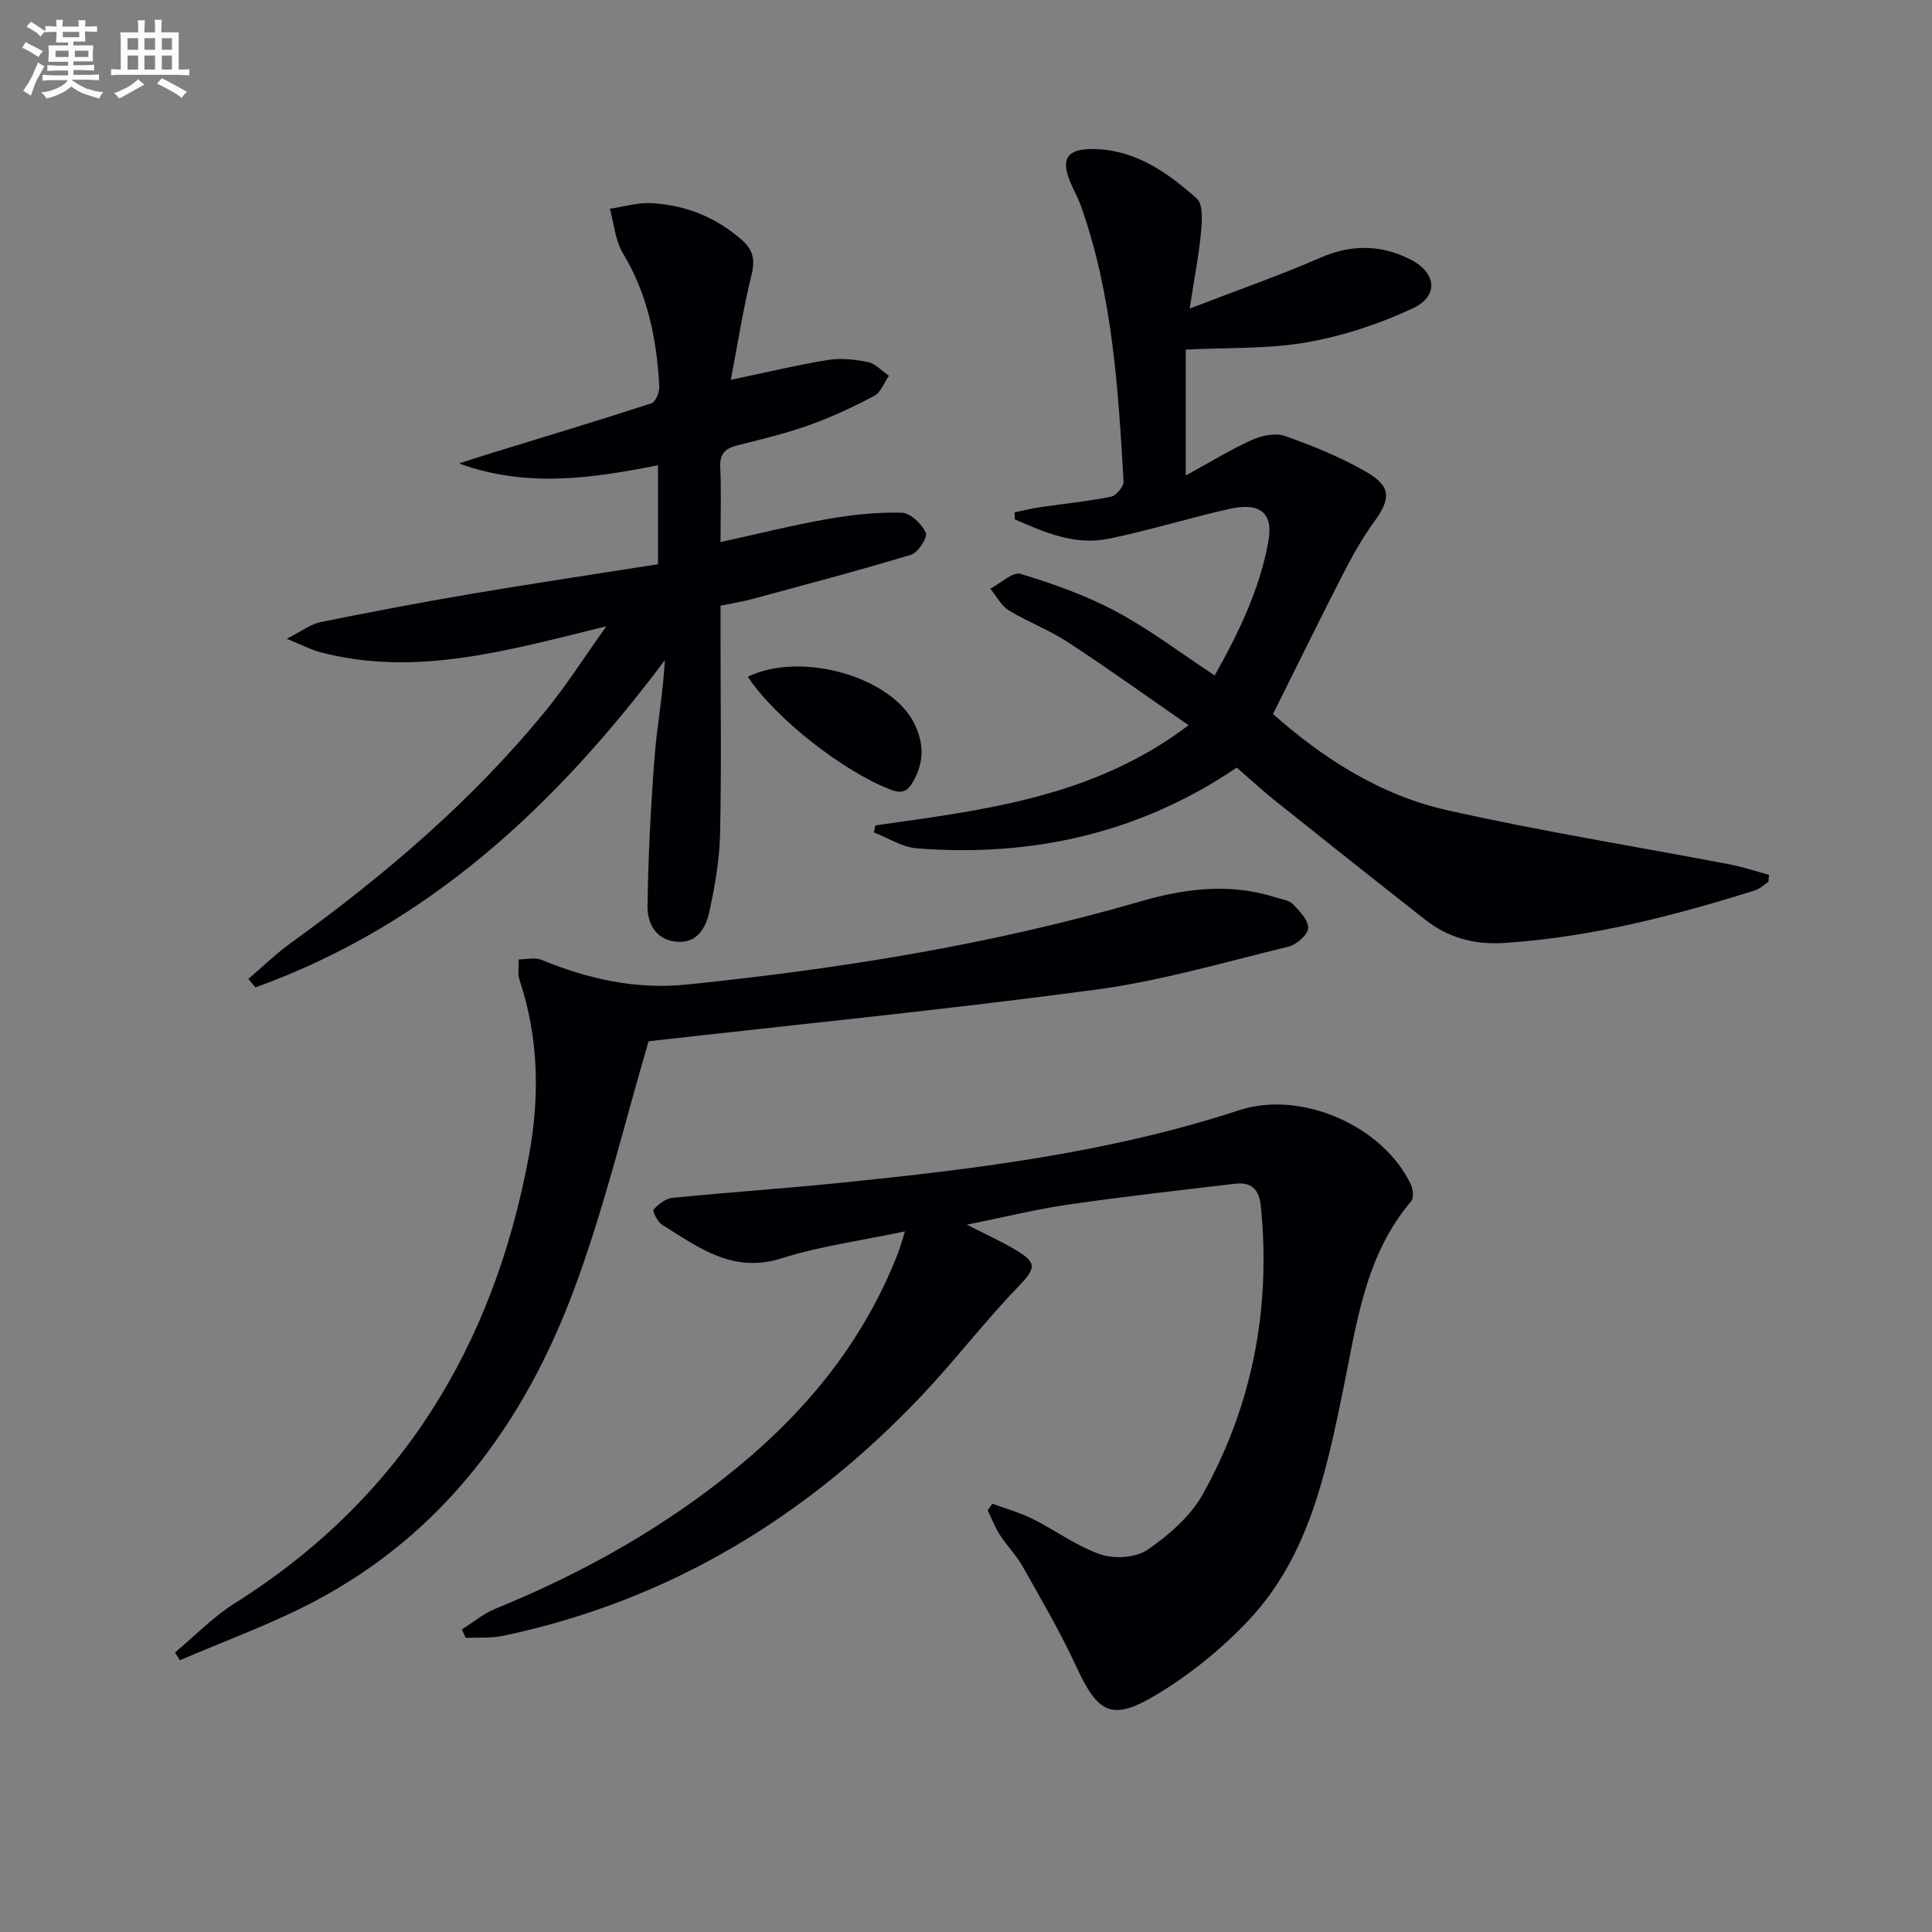
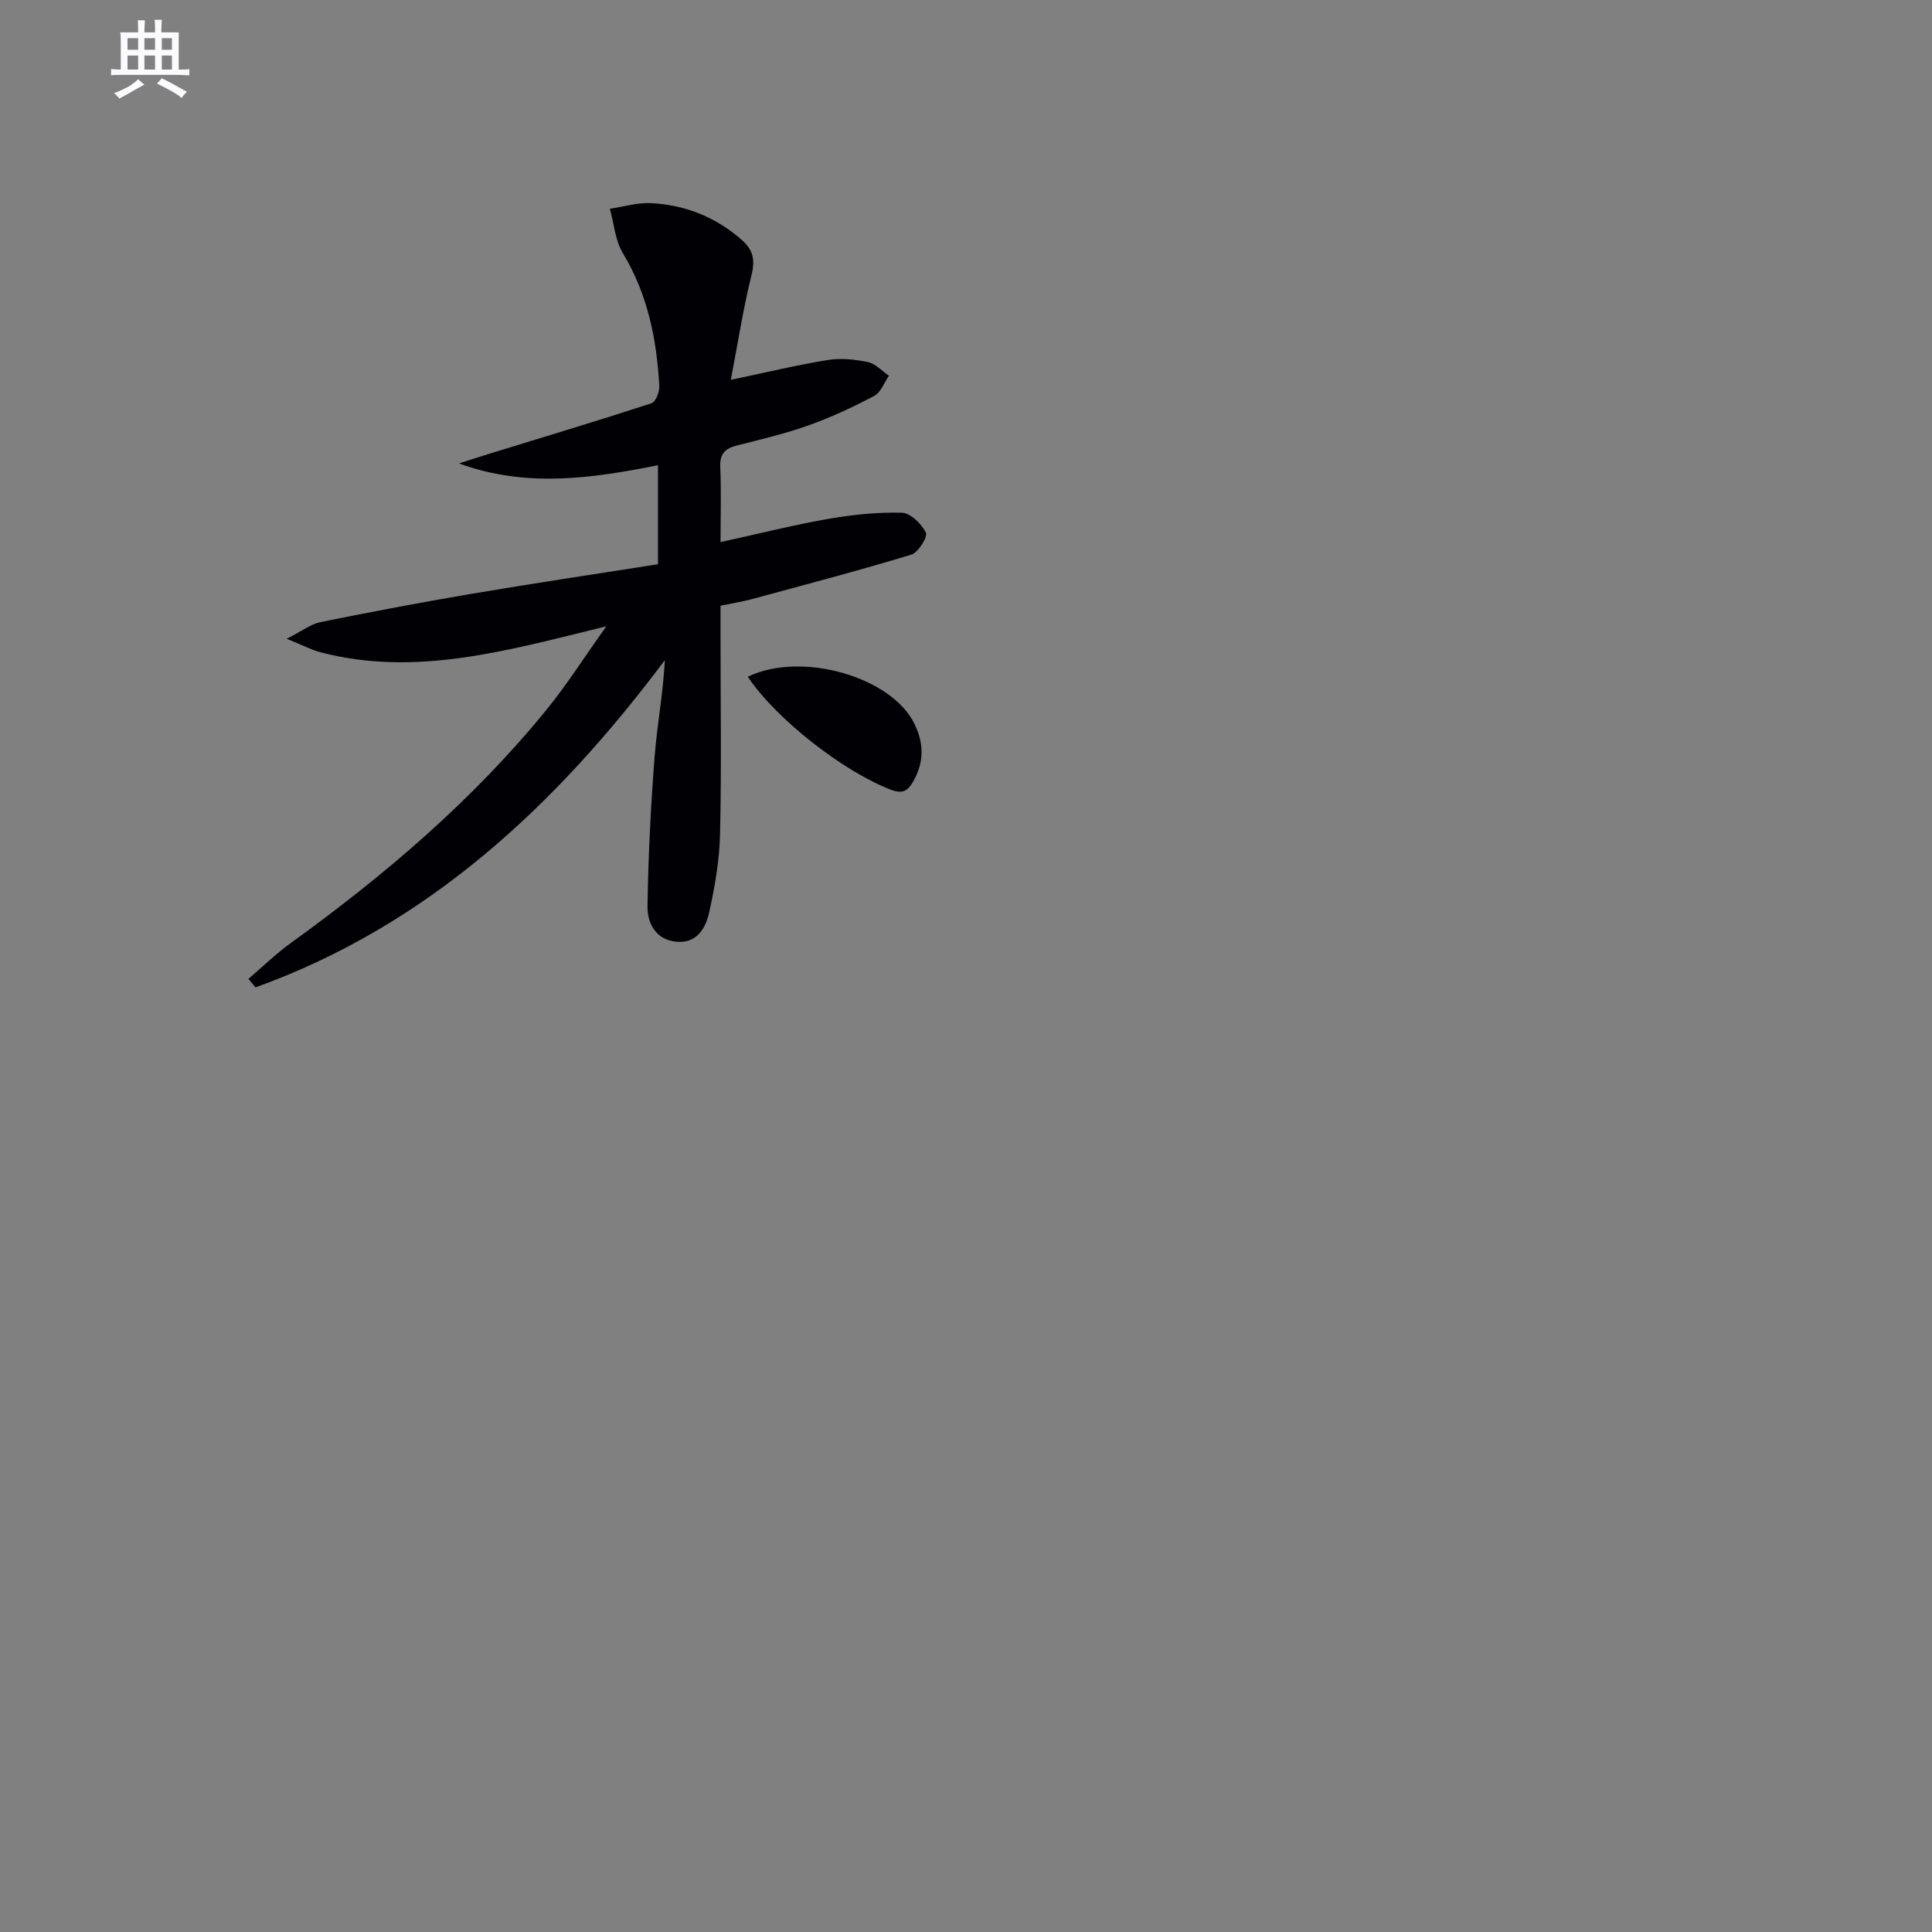
<svg xmlns="http://www.w3.org/2000/svg" enable-background="new 0 0 400 400" viewBox="0 0 400 400">
  <rect x="0" y="0" width="400" height="400" fill="#808080" stroke="none" />
  <g fill="#010105">
-     <path d="m205.46 311.33c2.79 1.03 5.71 1.83 8.35 3.15 4.74 2.36 9.12 5.67 14.07 7.35 2.88.98 7.33.68 9.73-.98 4.39-3.04 8.87-6.91 11.42-11.49 10.29-18.47 14.11-38.45 12.02-59.56-.37-3.73-2.05-5.11-5.43-4.71-11.52 1.36-23.06 2.65-34.54 4.32-6.7.97-13.31 2.62-20.9 4.15 3.58 1.82 6.62 3.21 9.5 4.87 5.28 3.04 4.94 4.03.75 8.38-6.8 7.06-12.77 14.92-19.51 22.04-23.93 25.28-52.5 42.64-86.83 49.84-2.48.52-5.12.3-7.68.42-.26-.59-.51-1.17-.77-1.76 2.29-1.44 4.42-3.25 6.88-4.26 18.3-7.45 35.35-17.03 50.59-29.65 14.45-11.97 25.91-26.25 32.78-43.92.47-1.22.81-2.49 1.47-4.57-8.95 1.89-17.49 3.02-25.58 5.58-10.11 3.2-17.17-2.29-24.69-6.95-.95-.59-2.05-2.85-1.77-3.16 1-1.11 2.5-2.28 3.91-2.42 11.57-1.15 23.18-1.93 34.75-3.11 27.91-2.83 55.72-6.24 82.57-15.03 12.83-4.2 29.8 3.2 35.56 15.39.46.98.64 2.79.06 3.46-9.67 11.37-11.29 25.53-14.15 39.35-3.51 16.95-7.07 34.15-19.43 47.32-5.6 5.96-12.2 11.32-19.21 15.52-9.27 5.56-12.08 3.83-16.61-5.98-3.26-7.07-7.23-13.83-11.06-20.63-1.3-2.3-3.23-4.24-4.67-6.47-1.03-1.59-1.71-3.4-2.55-5.12.34-.44.65-.9.97-1.37z" />
-     <path d="m181.23 170.89c22.5-3.19 45.19-5.81 64.85-20.74-8.64-5.98-16.69-11.76-24.97-17.19-3.87-2.53-8.31-4.18-12.26-6.6-1.59-.98-2.56-2.95-3.82-4.48 2.12-1.1 4.65-3.56 6.29-3.06 6.77 2.06 13.55 4.46 19.77 7.79 6.99 3.74 13.38 8.61 20.4 13.24 4.96-8.85 9.37-17.88 11.14-27.93 1-5.71-1.76-7.99-8.12-6.55-8.41 1.89-16.66 4.48-25.1 6.19-6.92 1.4-13.19-1.37-19.31-4.03-.01-.49-.03-.97-.04-1.46 1.75-.36 3.49-.8 5.26-1.06 4.91-.72 9.86-1.2 14.72-2.18 1.07-.22 2.64-2.14 2.58-3.19-1.12-19.24-2.28-38.49-8.79-56.9-.5-1.41-1.19-2.74-1.82-4.1-2.71-5.77-1.3-8.07 5.21-7.76 8.26.4 14.71 5.01 20.55 10.22 1.34 1.19 1.11 4.63.89 6.96-.44 4.74-1.37 9.43-2.35 15.83 9.95-3.84 18.63-6.86 27.03-10.52 6.44-2.81 12.58-2.74 18.63.33 5.44 2.75 5.98 7.56.58 10.11-6.93 3.26-14.48 5.75-22.02 7.07-8.07 1.41-16.44 1.06-25.03 1.5v26.07c4.99-2.74 9.19-5.33 13.65-7.35 2.04-.92 4.89-1.54 6.86-.84 5.76 2.03 11.51 4.36 16.79 7.4 5.3 3.05 5.2 5.56 1.69 10.39-2.43 3.34-4.48 7-6.37 10.68-4.85 9.44-9.51 18.98-14.56 29.1 10.16 8.99 22 16.75 35.96 19.89 19.41 4.37 39.09 7.51 58.65 11.25 2.73.52 5.39 1.43 8.08 2.16-.04.48-.08.95-.12 1.43-.9.6-1.72 1.45-2.71 1.76-16.98 5.33-34.14 9.75-52.02 10.91-6.16.4-11.54-1.07-16.3-4.8-10.34-8.11-20.63-16.28-30.9-24.49-2.72-2.17-5.29-4.55-8.15-7.02-20.07 13.61-42.36 18.58-66.24 16.72-3.02-.24-5.91-2.15-8.87-3.29.09-.49.19-.98.29-1.46z" />
    <path d="m125.53 129.67c-20.49 5.02-39.43 10.54-59.2 5.37-1.87-.49-3.62-1.43-6.97-2.79 3.15-1.59 4.96-3.03 6.98-3.44 10.38-2.11 20.8-4.09 31.24-5.86 12.75-2.16 25.55-4.07 38.65-6.13 0-6.88 0-13.56 0-20.5-13.89 2.78-27.41 4.68-41.19-.37 2.05-.66 4.09-1.34 6.15-1.97 11.24-3.46 22.5-6.84 33.68-10.48.87-.28 1.7-2.36 1.63-3.56-.53-9.7-2.4-19.01-7.55-27.54-1.59-2.64-1.83-6.1-2.68-9.19 2.88-.41 5.78-1.31 8.63-1.15 6.97.39 13.21 2.85 18.58 7.52 2.48 2.15 2.9 4.21 2.1 7.42-1.74 7.02-2.84 14.19-4.27 21.64 7.44-1.56 13.72-3.08 20.09-4.11 2.69-.43 5.61-.13 8.3.44 1.58.33 2.9 1.84 4.34 2.83-.99 1.42-1.67 3.44-3.03 4.16-4.38 2.32-8.91 4.43-13.58 6.1-4.83 1.72-9.86 2.9-14.85 4.17-2.44.62-3.58 1.72-3.46 4.45.23 4.97.06 9.96.06 15.55 7.73-1.69 14.92-3.5 22.2-4.78 5.04-.88 10.23-1.43 15.33-1.3 1.78.05 4.1 2.31 4.98 4.13.43.88-1.58 4.11-3.01 4.55-10.93 3.32-21.98 6.22-33 9.21-1.92.52-3.89.82-6.5 1.36v6.78c0 13.5.21 27-.1 40.48-.12 5.42-1.07 10.89-2.24 16.2-.72 3.24-2.52 6.5-6.75 6.12-4.33-.38-6.08-3.82-6.03-7.38.15-10.28.67-20.57 1.46-30.83.51-6.58 1.76-13.11 2.13-20.09-22.55 30.09-49.03 54.87-84.76 67.75-.49-.59-.98-1.17-1.46-1.76 2.91-2.48 5.67-5.18 8.76-7.42 19.51-14.08 37.72-29.59 52.96-48.31 4.16-5.1 7.71-10.71 12.38-17.27z" />
-     <path d="m134.29 215.58c-4.94 16.71-9.11 34.37-15.39 51.26-10.31 27.72-27.14 50.73-54.01 64.82-8.88 4.66-18.41 8.09-27.64 12.08-.34-.54-.68-1.07-1.02-1.61 4.1-3.42 7.87-7.36 12.35-10.18 34.4-21.63 53.6-53.24 60.91-92.57 2.27-12.2 2.07-24.5-1.93-36.5-.43-1.29-.13-2.82-.17-4.24 1.56 0 3.32-.48 4.66.07 9.68 3.95 19.51 6.21 30.11 5.13 31.77-3.25 63.19-8.27 93.91-17.2 9.27-2.69 18.52-3.86 27.94-.87 1.26.4 2.82.57 3.66 1.42 1.4 1.42 3.26 3.36 3.17 4.98-.08 1.39-2.43 3.43-4.11 3.83-13.22 3.21-26.38 7.09-39.81 8.89-30.92 4.14-61.98 7.22-92.63 10.69z" />
    <path d="m154.82 140.11c11.19-5.39 29.81.08 34.5 9.74 1.98 4.07 2.03 7.89-.2 11.85-1.16 2.05-2.19 2.75-4.71 1.79-9.63-3.68-23.67-14.51-29.59-23.38z" />
  </g>
-   <path d="m6.8 9.5c.6.3 1.3.7 2.1 1.1-.4.4-.7.8-.9 1.2-.7-.4-1.3-.8-1.8-1.1s-1.1-.6-1.6-.8c.2-.4.5-.8.7-1.2.4.2.8.5 1.5.8zm.9 6.9c-.3.6-.5 1.1-.7 1.7s-.4 1.1-.6 1.7c-.6-.4-1.1-.7-1.6-1 .7-1 1.2-1.8 1.5-2.4.3-.5.6-1.1.8-1.7.3-.6.5-1.2.8-1.8.3.3.8.6 1.3.8-.7 1.3-1.2 2.2-1.5 2.7zm.1-11c.4.3 1 .7 1.7 1.1-.5.2-.8.6-1.1 1.1-.5-.6-1-1-1.4-1.2s-.9-.6-1.5-.8c.2-.4.5-.7.9-1.1.5.3.9.6 1.4.9zm10.5 13c1 .4 2 .6 3.1.7-.4.4-.7.8-.8 1.3-.9-.2-1.9-.6-3-.9-1-.4-2-.9-2.8-1.6-.5.4-1.1.9-1.9 1.3s-1.9.9-3.3 1.2c-.1-.3-.5-.8-1.1-1.3 1 0 2.1-.3 3.2-.8 1.2-.5 1.9-1 2.3-1.7h-3.2c-.4 0-1 0-2 .1v-1.2c1 0 1.7.1 2 .1h3.3v-1h-2.3c-.2 0-.9 0-2 .1v-1.2c1.2 0 1.9.1 2 .1h2.3v-.8h-4.1c0-.7.1-1.2.1-1.6 0-.5 0-1.1-.1-1.8h4.1v-.6h-2.5c0-.6.1-1.1.1-1.6v-.6h-.5c-.4 0-1 0-1.8.1v-1.3c1.2 0 1.9.1 2.1.1h.2c0-.3 0-.8-.1-1.4h1.4c0 .6-.1 1-.1 1.4h3.4c0-.4 0-.8-.1-1.3h1.5c0 .4-.1.9-.1 1.3.7 0 1.5 0 2.5-.1v1.2c-1 0-1.8-.1-2.5-.1v.6c0 .3 0 .8.1 1.5h-2.5v.8h4.1c0 .7-.1 1.3-.1 1.8s0 1 .1 1.5h-4.1v.8h1.4c.8 0 1.8 0 2.9-.1v1.2c-1 0-1.9-.1-2.8-.1h-1.5v1h3.2c.3 0 1 0 2.1-.1v1.2c-1.1 0-1.8-.1-2.1-.1h-3.4l-.1.1c1.4 1 2.4 1.5 3.4 1.9zm-4.1-6.6v-1.3h-2.7v1.3zm2.2-4.1v-1.1h-3.4v1.1zm1.9 4.1v-1.3h-2.8v1.3z" fill="#fbfafc" />
  <path d="m37 6.7v2.3 5.4c1 0 1.8 0 2.2-.1v1.3c-.6 0-1.5-.1-2.5-.1h-11.9c-.7 0-1.3 0-1.8.1v-1.3c.5 0 1.1.1 2 .1v-5.2c0-1 0-1.8-.1-2.5h3.7c0-1.3 0-2.1-.1-2.5h1.5c0 .4-.1 1.3-.1 2.5h2.2c0-1.2 0-2.1-.1-2.6h1.5c0 .4-.1 1.3-.1 2.6zm-12.3 13.7c-.3-.4-.7-.8-1.1-1.1 1.1-.4 2.1-.9 2.9-1.3.8-.5 1.5-1 2.1-1.6.4.4.9.8 1.3 1.1-2.5 1.4-4.2 2.4-5.2 2.9zm3.9-10.1v-2.4h-2.2v2.4zm0 4.1v-2.9h-2.2v2.9zm3.5-4.1v-2.4h-2.2v2.4zm0 4.1v-2.9h-2.2v2.9zm.4 2.9 1-1.1c.6.3 1.4.7 2.5 1.3s2 1.1 2.7 1.5c-.4.4-.8.8-1.1 1.3-.8-.8-2.5-1.7-5.1-3zm3.1-7v-2.4h-2.1v2.4zm0 4.1v-2.9h-2.1v2.9z" fill="#fbfafc" />
</svg>